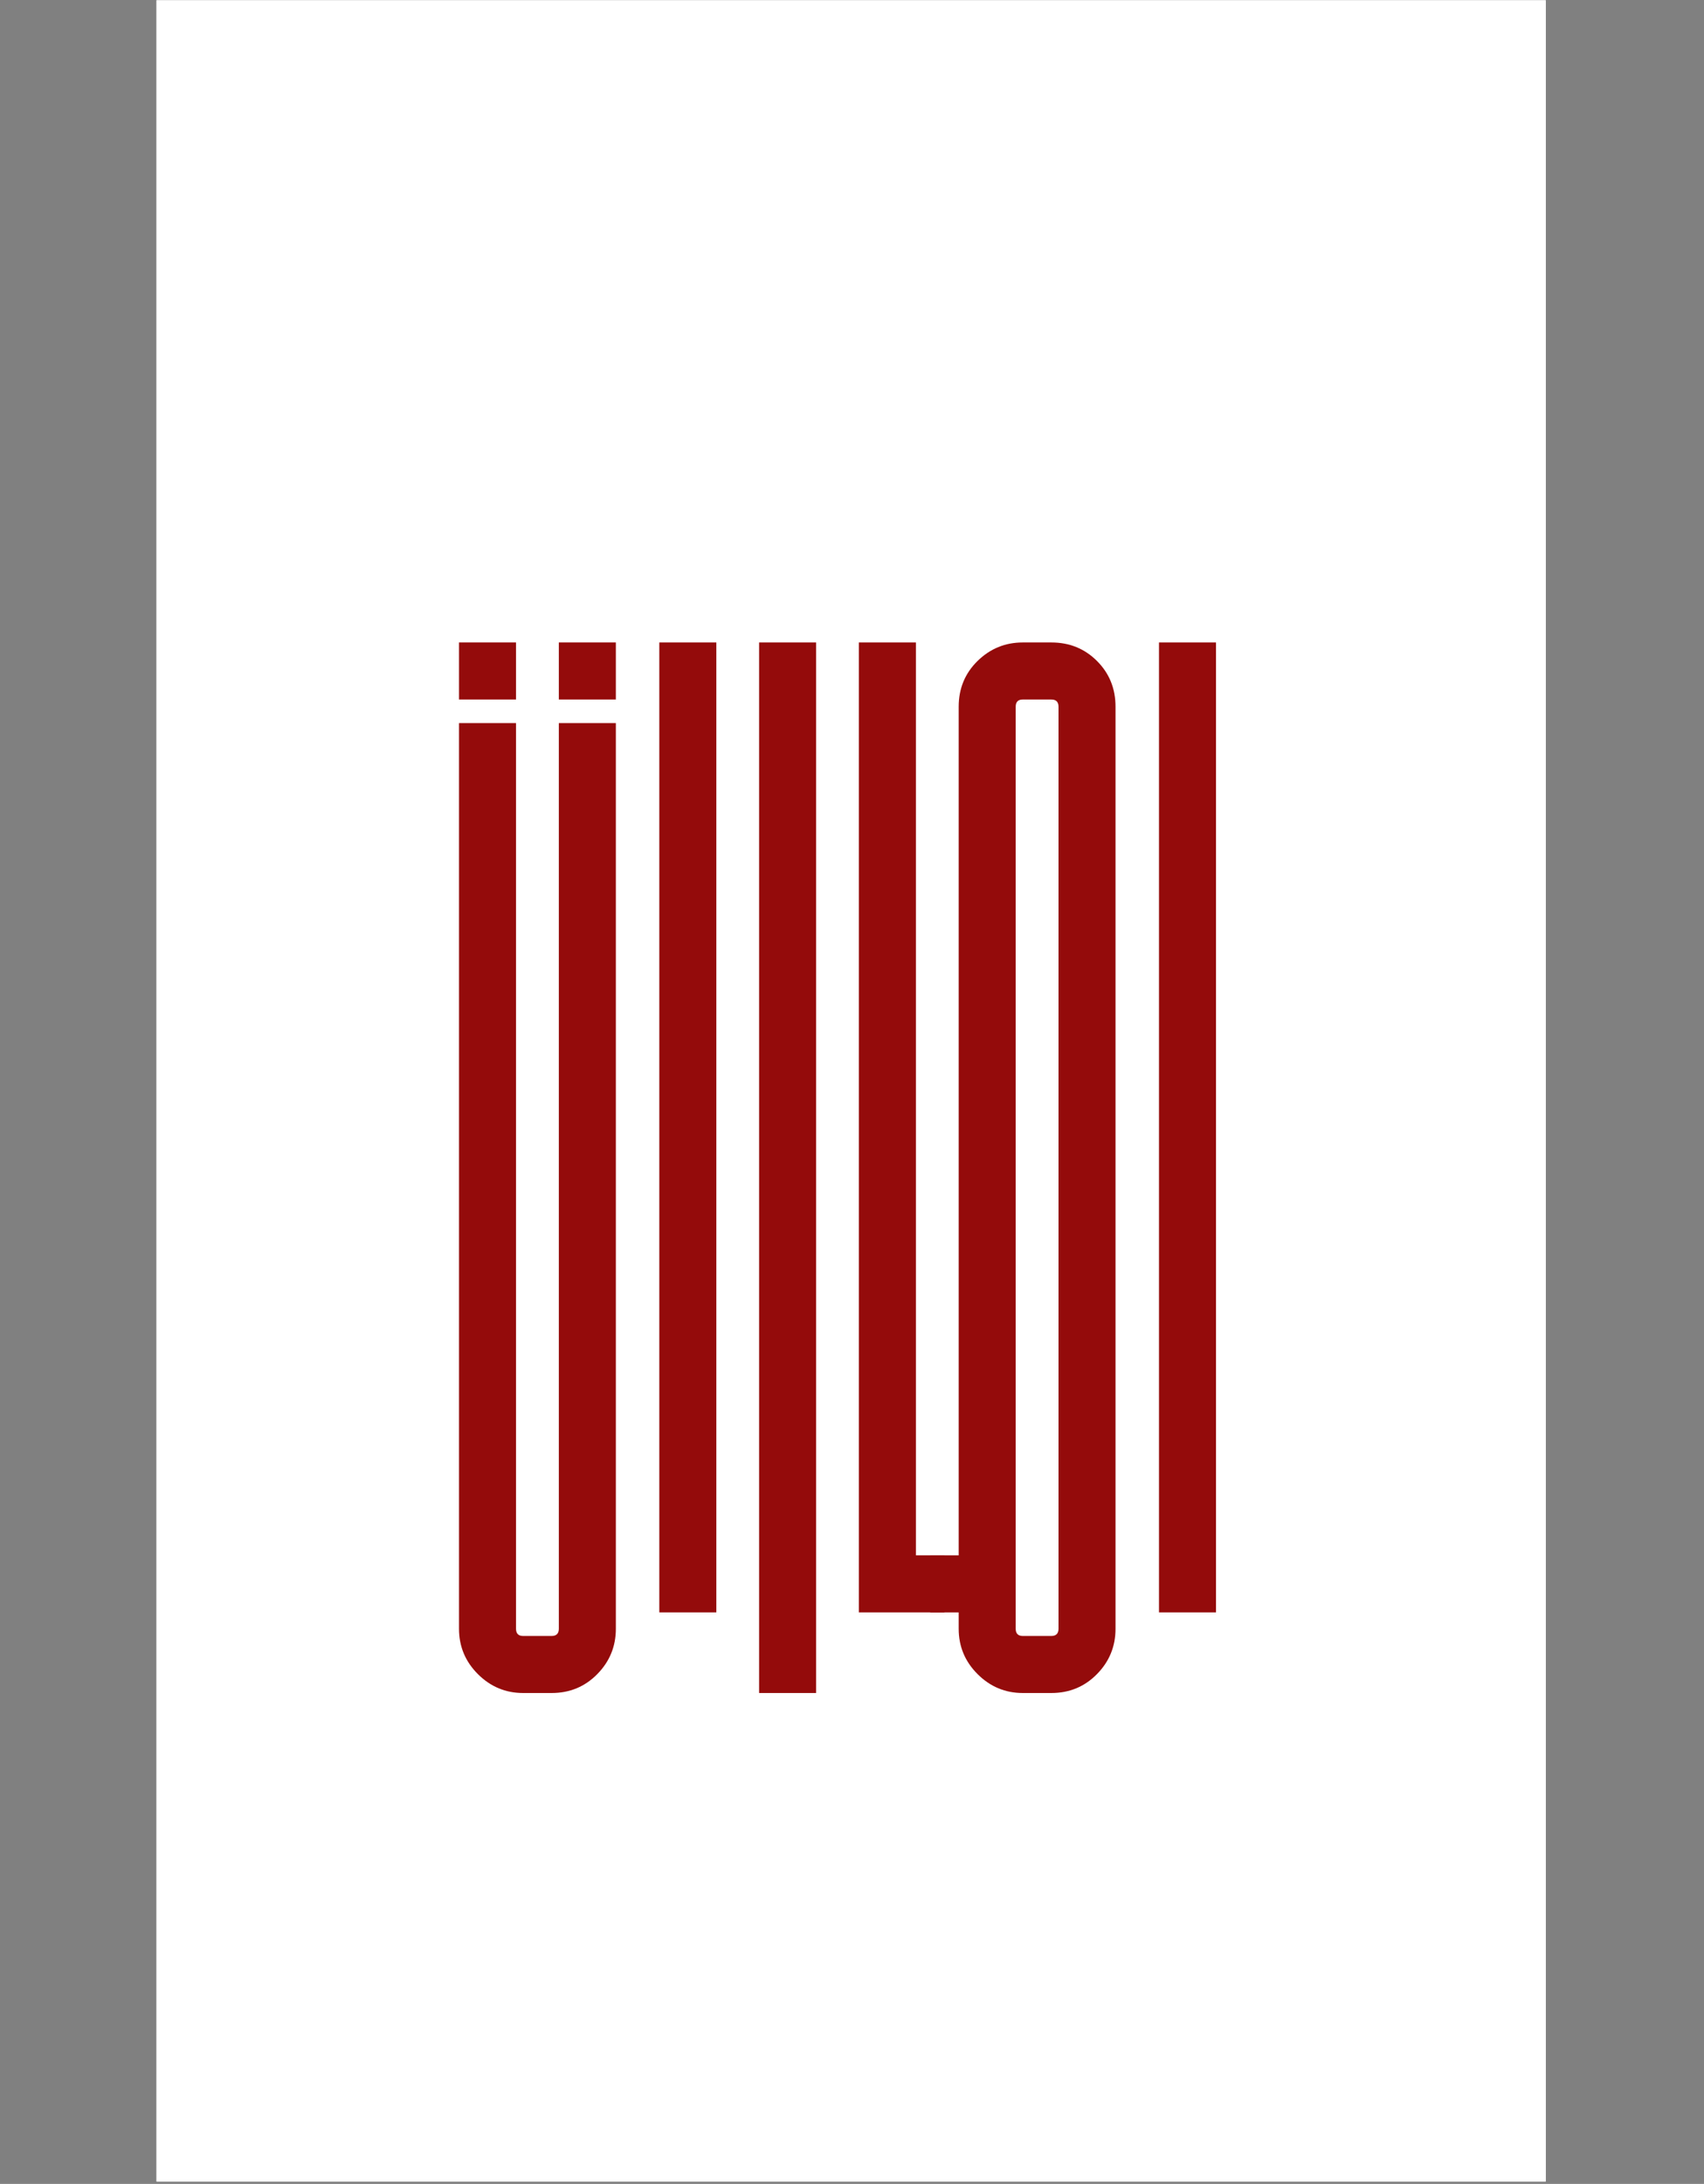
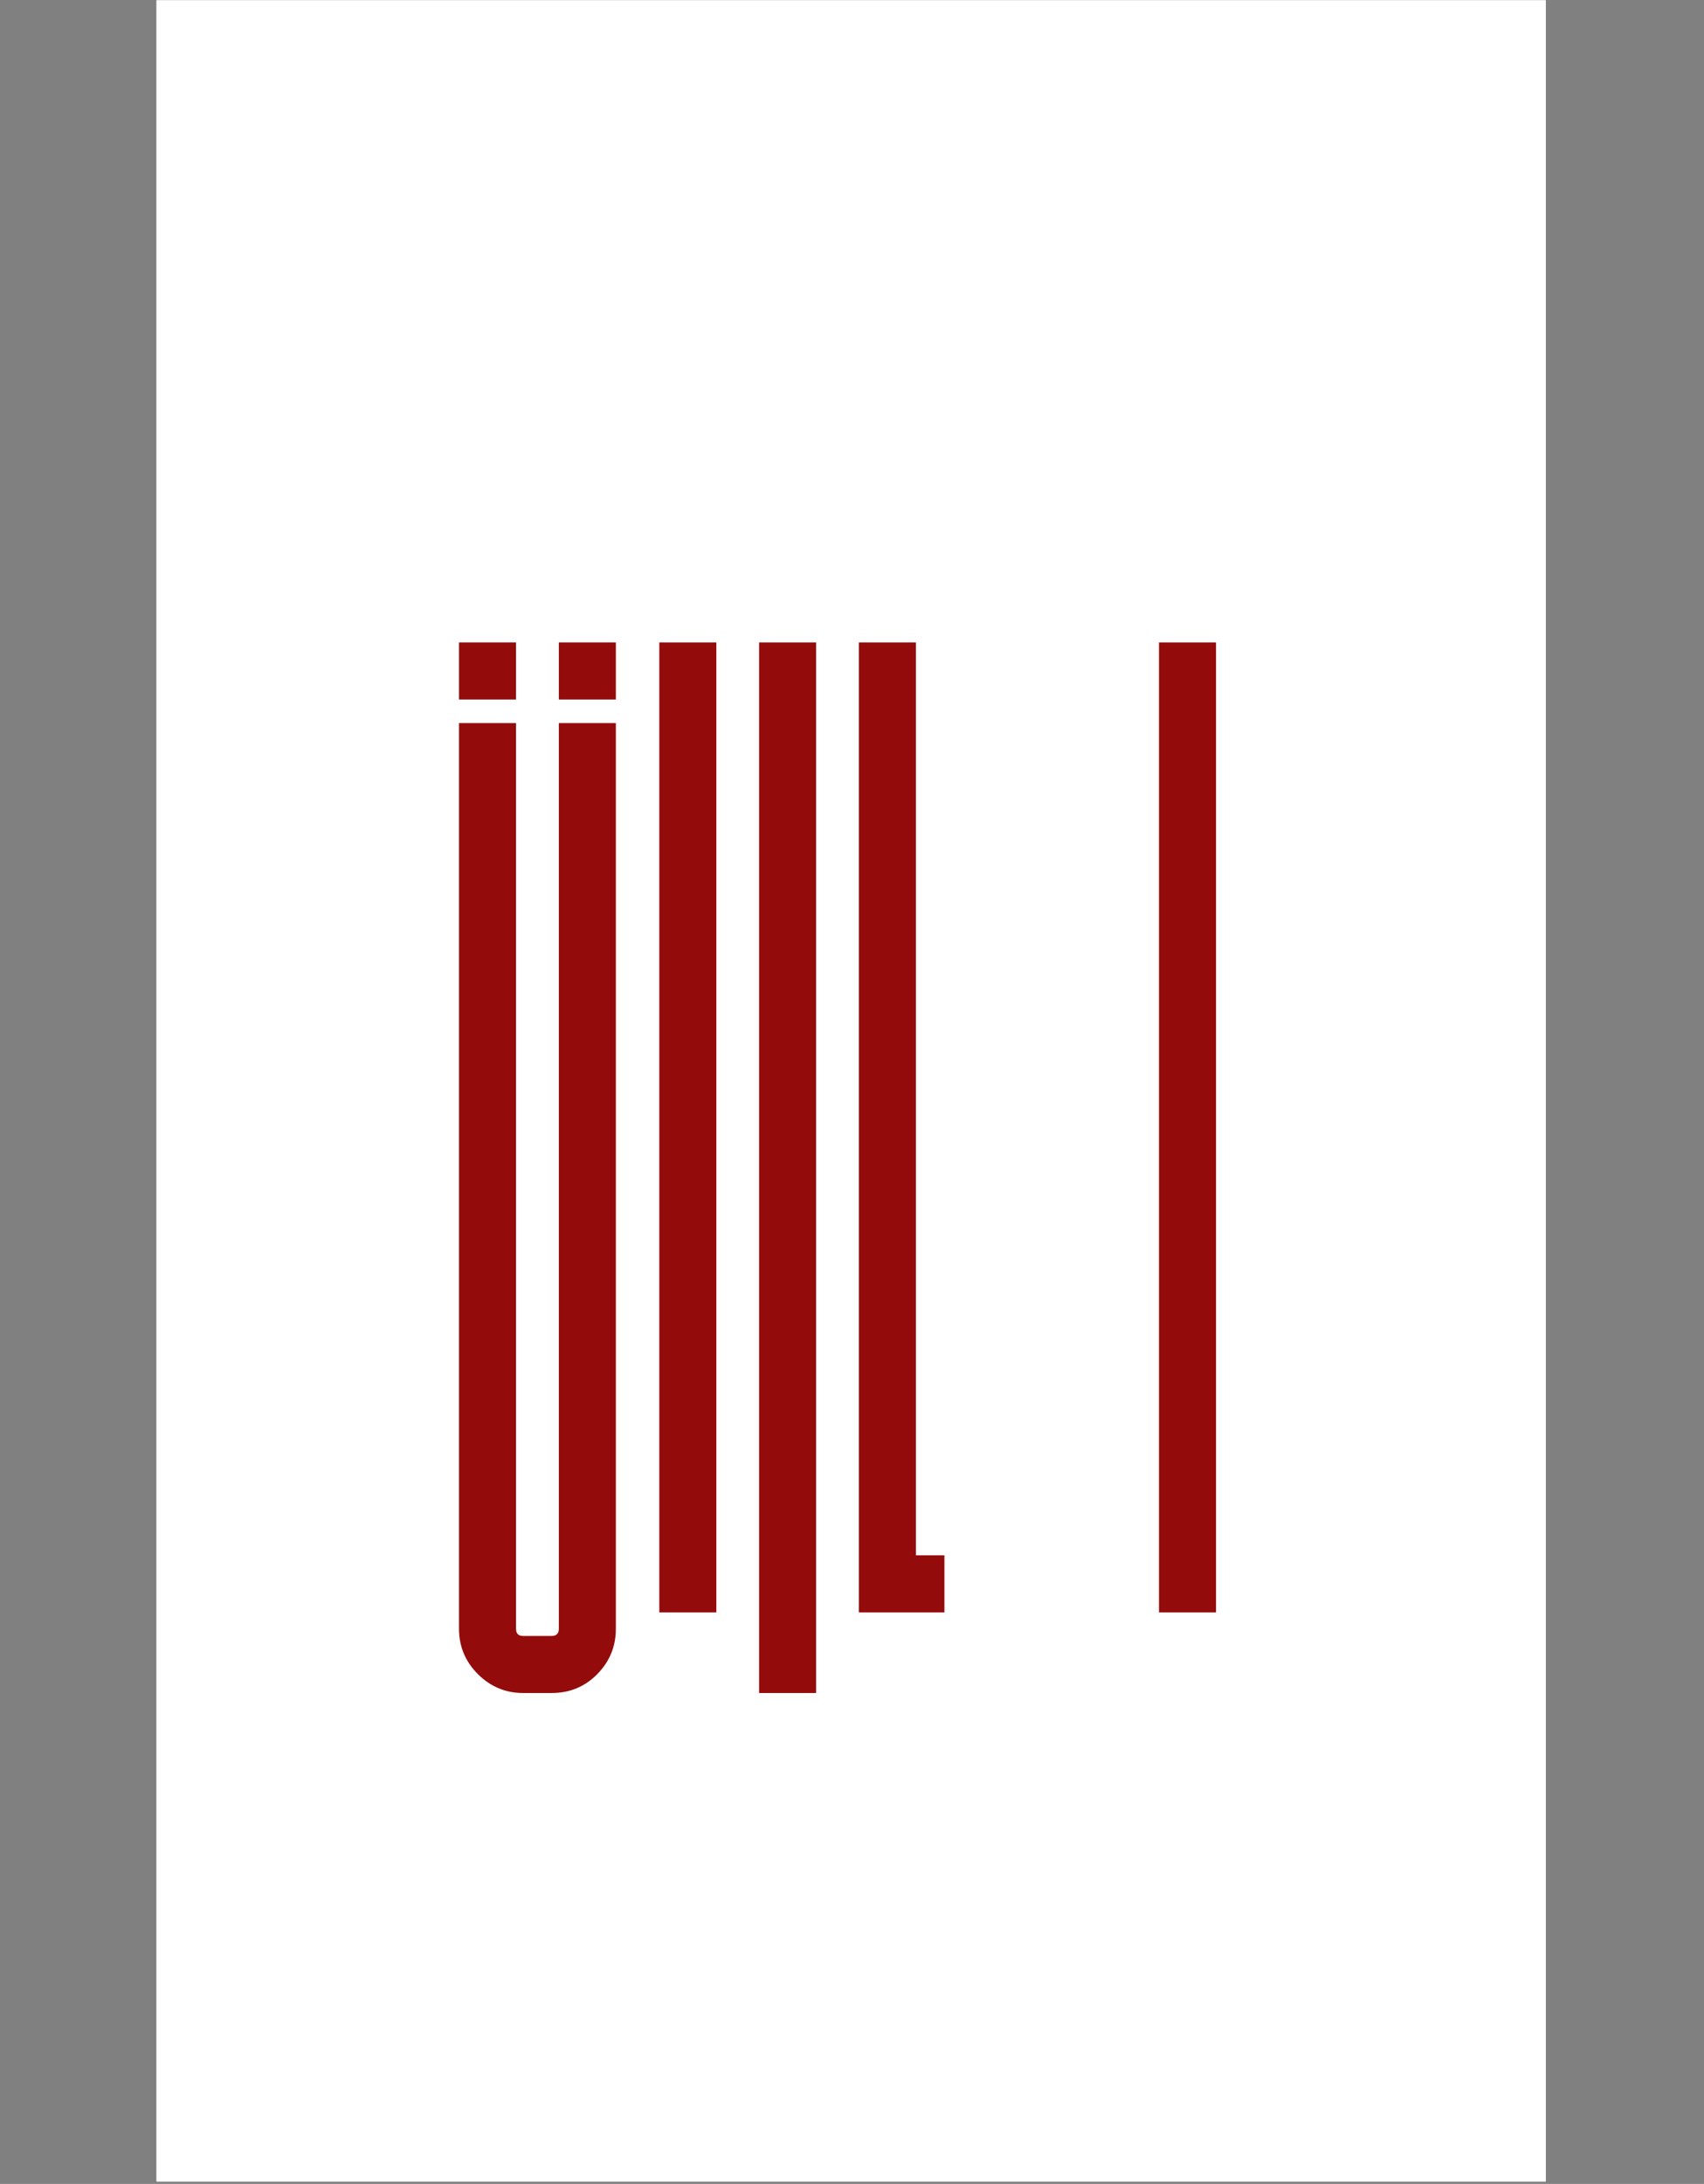
<svg xmlns="http://www.w3.org/2000/svg" version="1.0" preserveAspectRatio="xMidYMid meet" height="1039" viewBox="0 0 608.25 779.25" zoomAndPan="magnify" width="811">
  <rect x="0" y="0" width="608.25" height="779.25" fill="#808080" stroke="none" />
  <defs>
    <clipPath id="850e4aa341">
      <path clip-rule="nonzero" d="M 55.871 0.105 L 551.762 0.105 L 551.762 778.395 L 55.871 778.395 Z M 55.871 0.105" />
    </clipPath>
  </defs>
  <g clip-path="url(#850e4aa341)">
    <rect fill-opacity="1" height="935.1" y="-77.925" fill="#ffffff" width="729.9" x="-60.825" />
    <rect fill-opacity="1" height="935.1" y="-77.925" fill="#ffffff" width="729.9" x="-60.825" />
  </g>
-   <path fill-rule="nonzero" fill-opacity="1" d="M 184.195 249.594 L 163.844 249.594 L 163.844 229.242 L 184.195 229.242 Z M 219.832 249.594 L 199.477 249.594 L 199.477 229.242 L 219.832 229.242 Z M 196.906 604.098 L 186.73 604.098 C 180.457 604.098 175.066 601.836 170.566 597.336 C 166.086 592.855 163.844 587.465 163.844 581.172 L 163.844 258.008 L 184.195 258.008 L 184.195 581.172 C 184.195 582.879 185.043 583.742 186.73 583.742 L 196.906 583.742 C 198.613 583.742 199.477 582.879 199.477 581.172 L 199.477 258.008 L 219.832 258.008 L 219.832 581.172 C 219.832 587.465 217.625 592.855 213.219 597.336 C 208.809 601.836 203.371 604.098 196.906 604.098 Z M 196.906 604.098" fill="#940b0b" />
+   <path fill-rule="nonzero" fill-opacity="1" d="M 184.195 249.594 L 163.844 249.594 L 163.844 229.242 L 184.195 229.242 Z M 219.832 249.594 L 199.477 249.594 L 199.477 229.242 L 219.832 229.242 M 196.906 604.098 L 186.73 604.098 C 180.457 604.098 175.066 601.836 170.566 597.336 C 166.086 592.855 163.844 587.465 163.844 581.172 L 163.844 258.008 L 184.195 258.008 L 184.195 581.172 C 184.195 582.879 185.043 583.742 186.73 583.742 L 196.906 583.742 C 198.613 583.742 199.477 582.879 199.477 581.172 L 199.477 258.008 L 219.832 258.008 L 219.832 581.172 C 219.832 587.465 217.625 592.855 213.219 597.336 C 208.809 601.836 203.371 604.098 196.906 604.098 Z M 196.906 604.098" fill="#940b0b" />
  <path fill-rule="nonzero" fill-opacity="1" d="M 235.344 229.242 L 255.695 229.242 L 255.695 575.332 L 235.344 575.332 Z M 235.344 229.242" fill="#940b0b" />
  <path fill-rule="nonzero" fill-opacity="1" d="M 270.965 229.242 L 291.316 229.242 L 291.316 604.098 L 270.965 604.098 Z M 270.965 229.242" fill="#940b0b" />
  <path fill-rule="nonzero" fill-opacity="1" d="M 326.938 229.242 L 326.938 554.98 L 337.113 554.98 L 337.113 575.332 L 306.586 575.332 L 306.586 229.242 Z M 326.938 229.242" fill="#940b0b" />
-   <path fill-rule="nonzero" fill-opacity="1" d="M 365.094 229.242 L 375.27 229.242 C 381.734 229.242 387.172 231.445 391.582 235.855 C 395.988 240.262 398.191 245.699 398.191 252.164 L 398.191 581.172 C 398.191 587.465 395.988 592.855 391.582 597.336 C 387.172 601.836 381.734 604.098 375.27 604.098 L 365.094 604.098 C 358.82 604.098 353.43 601.836 348.93 597.336 C 344.449 592.855 342.207 587.465 342.207 581.172 L 342.207 575.332 L 332.031 575.332 L 332.031 554.98 L 342.207 554.98 L 342.207 252.164 C 342.207 245.699 344.449 240.262 348.93 235.855 C 353.43 231.445 358.82 229.242 365.094 229.242 Z M 377.84 581.172 L 377.84 252.164 C 377.84 250.457 376.977 249.594 375.27 249.594 L 365.094 249.594 C 363.406 249.594 362.559 250.457 362.559 252.164 L 362.559 581.172 C 362.559 582.879 363.406 583.742 365.094 583.742 L 375.27 583.742 C 376.977 583.742 377.84 582.879 377.84 581.172 Z M 377.84 581.172" fill="#940b0b" />
  <path fill-rule="nonzero" fill-opacity="1" d="M 413.707 229.242 L 434.059 229.242 L 434.059 575.332 L 413.707 575.332 Z M 413.707 229.242" fill="#940b0b" />
</svg>